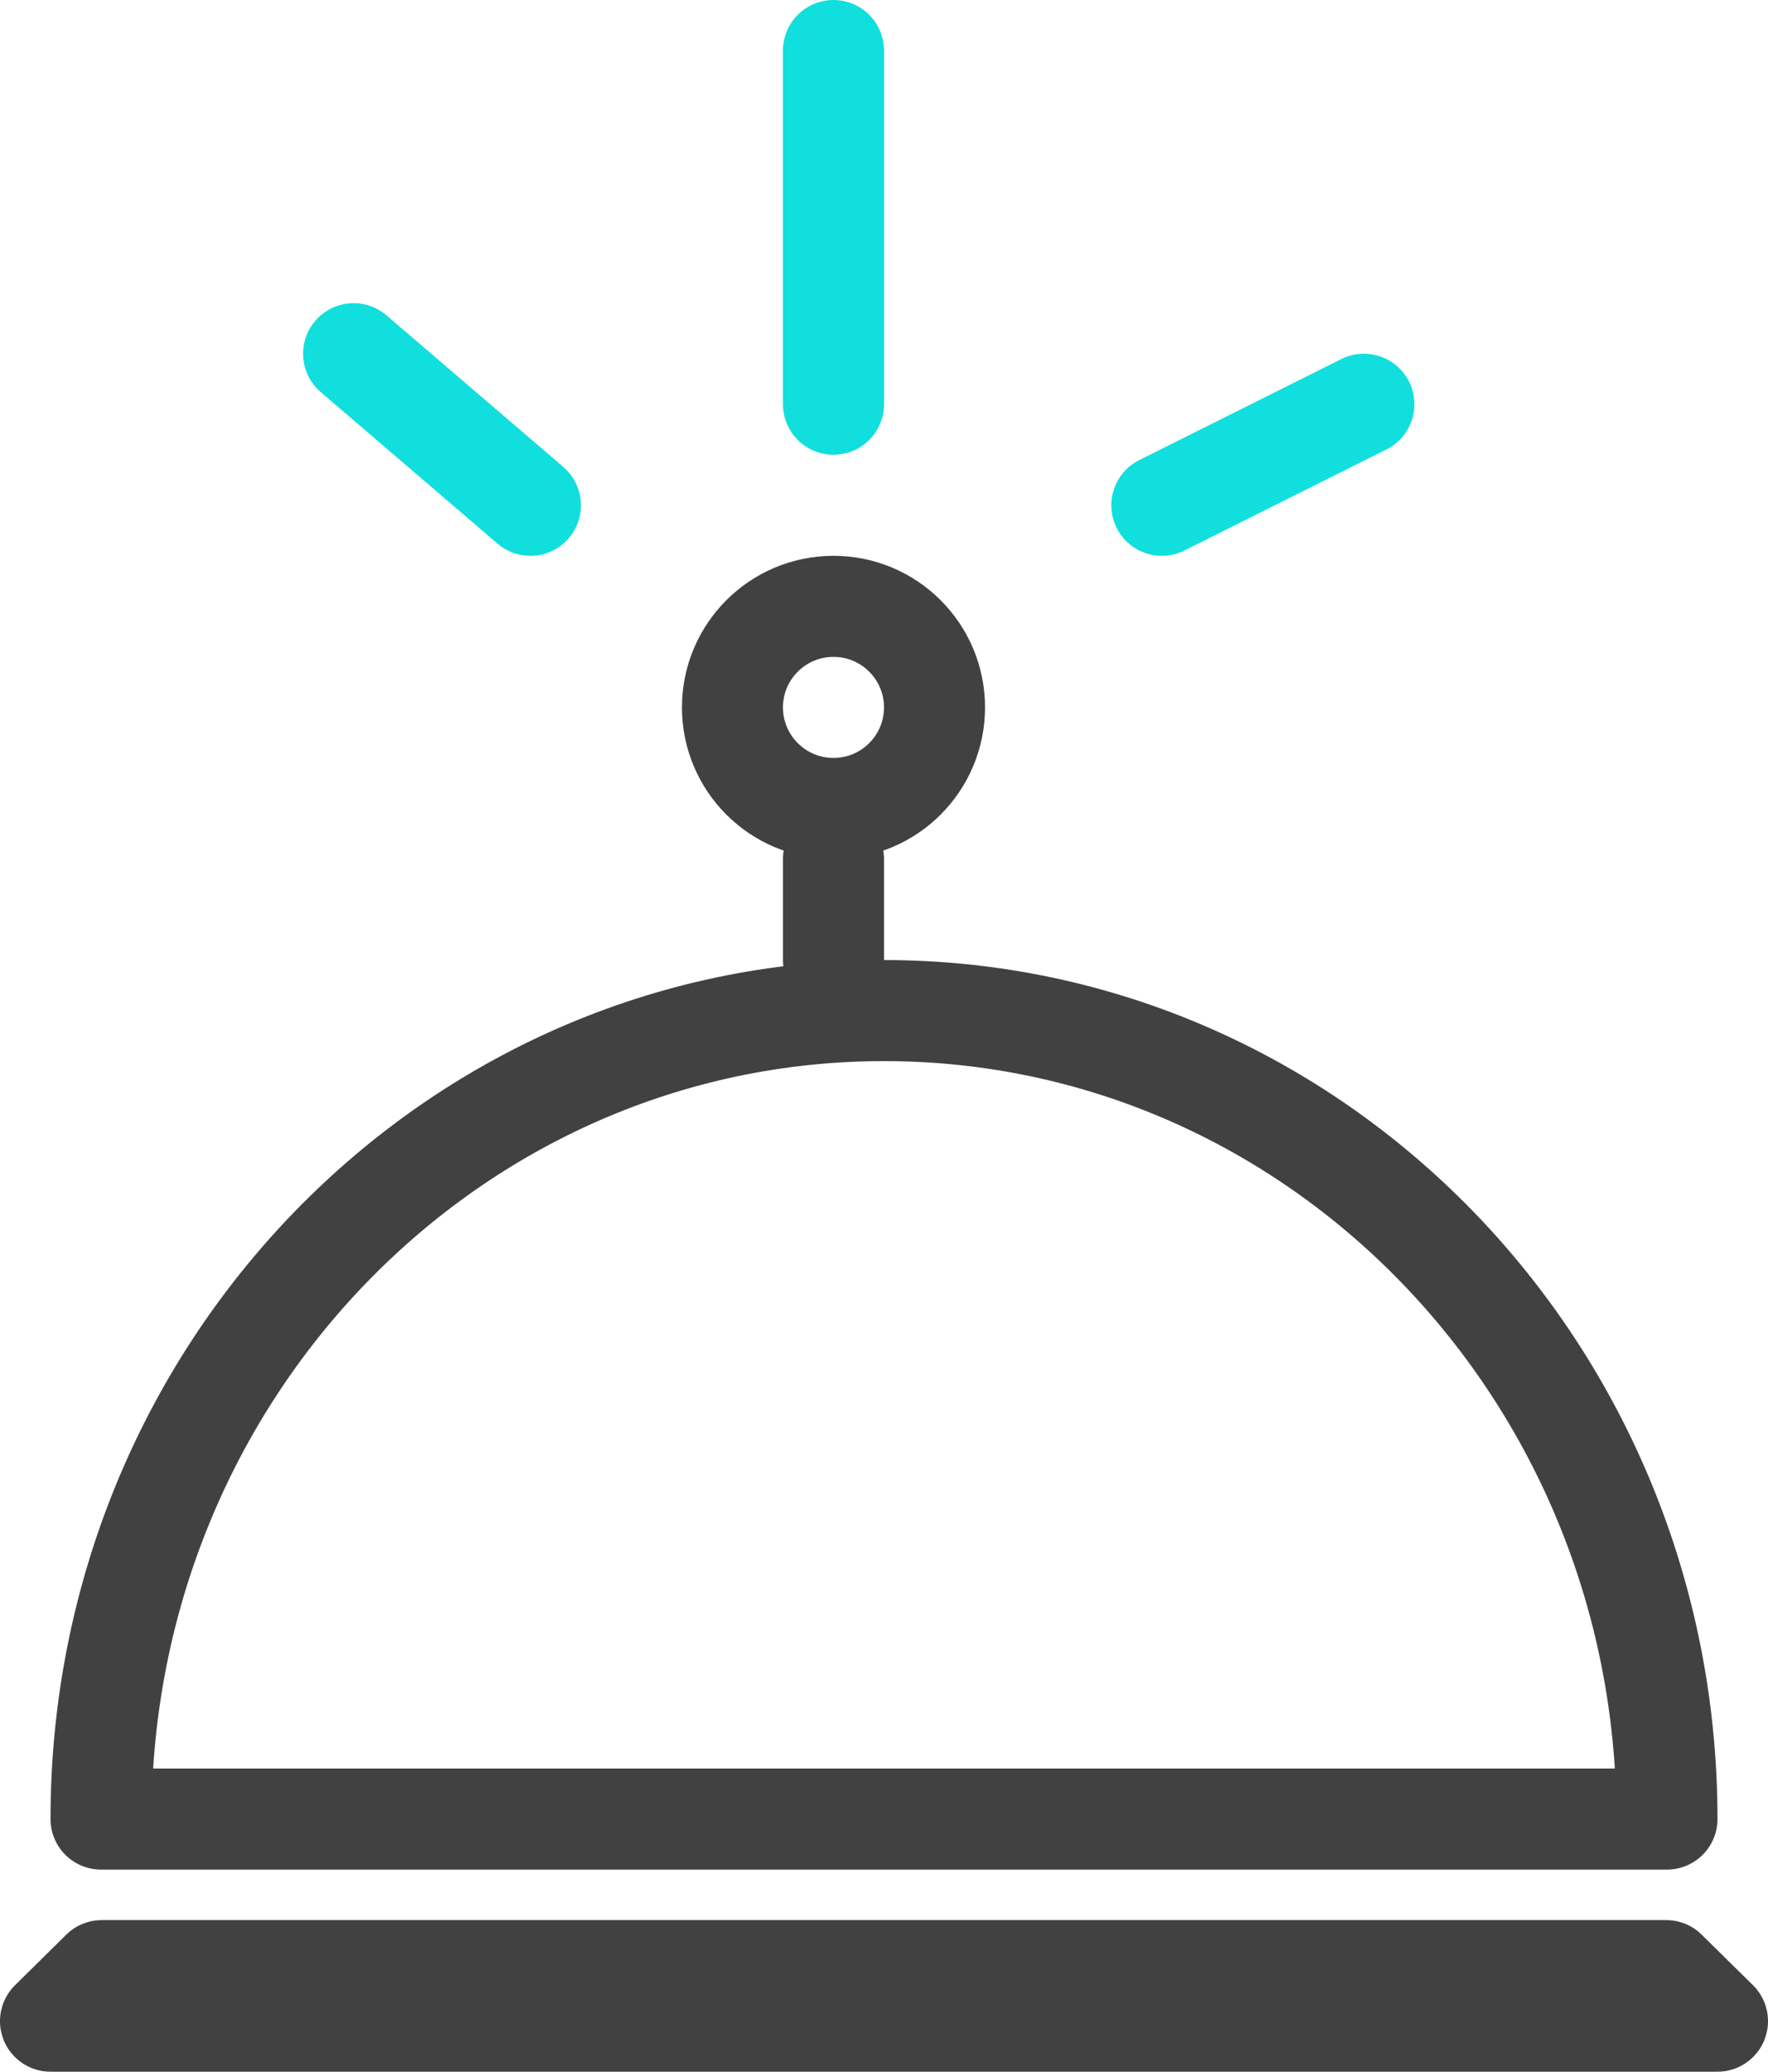
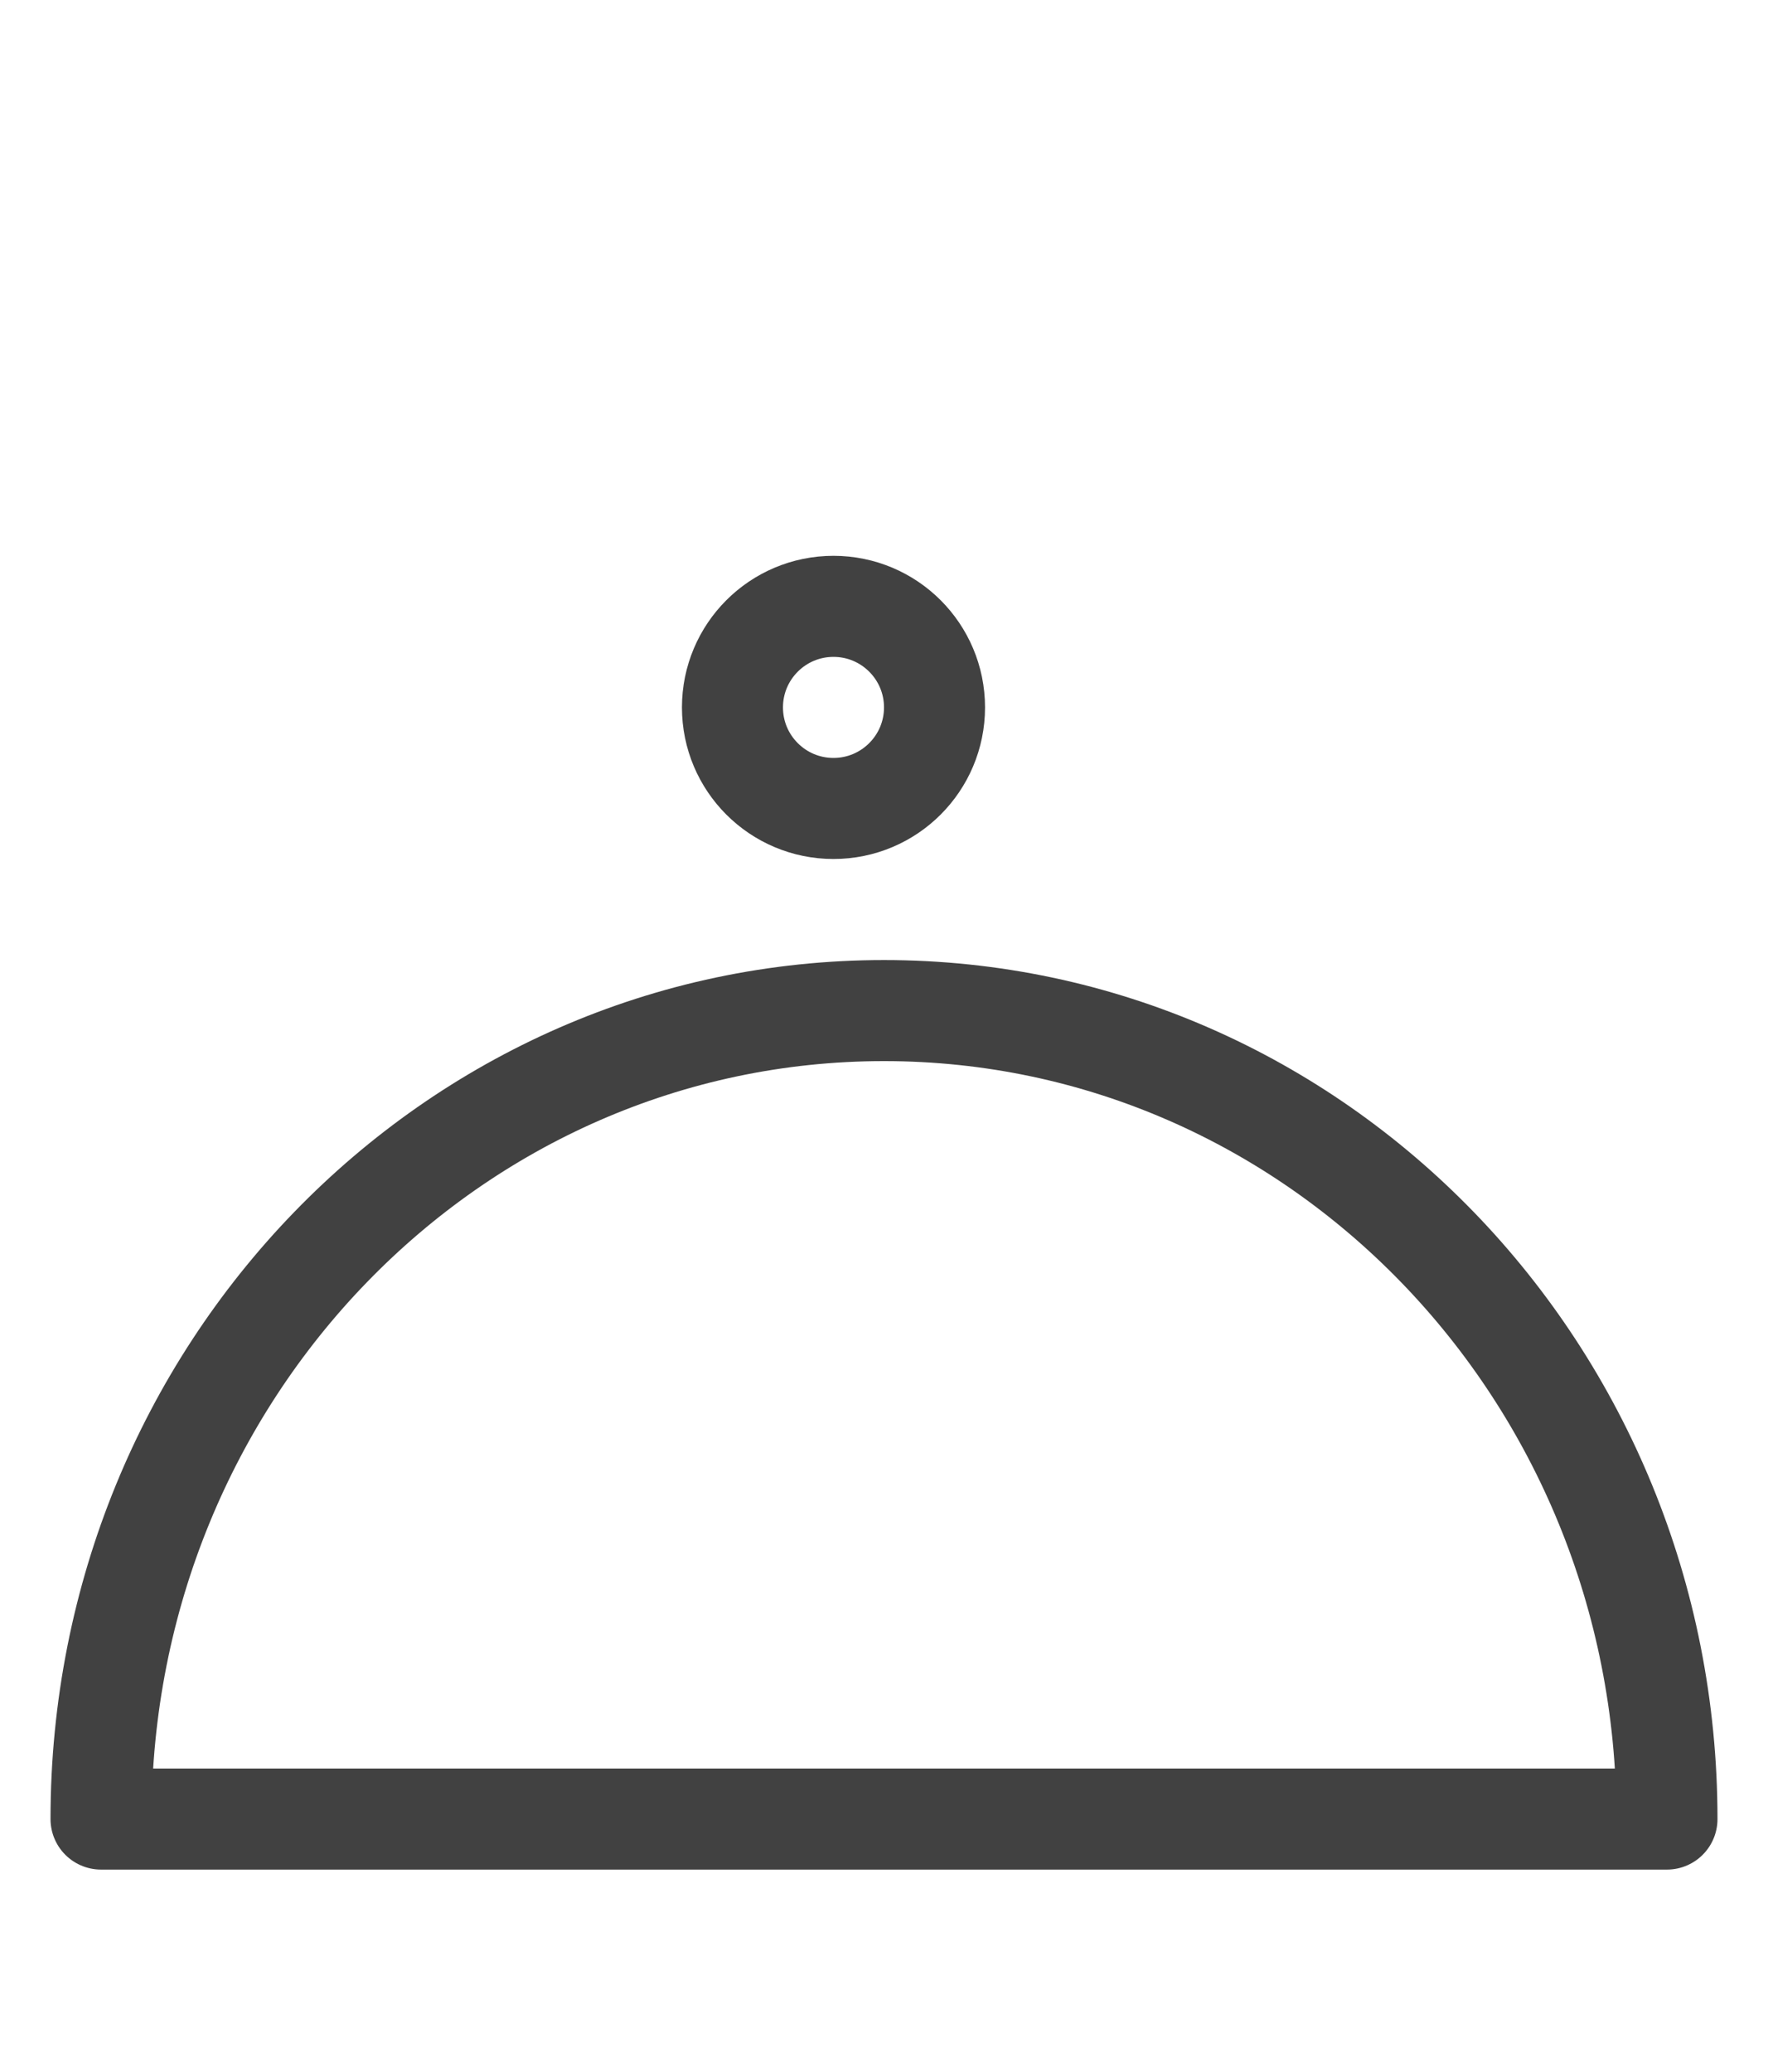
<svg xmlns="http://www.w3.org/2000/svg" width="35px" height="41px" viewBox="0 0 35 41" version="1.1">
  <title>AAEC54F2-273C-4C13-8F9B-E04557522C4Cguarantee-</title>
  <desc>Created with sketchtool.</desc>
  <g id="Page-1" stroke="none" stroke-width="1" fill="none" fill-rule="evenodd" stroke-linecap="round" stroke-linejoin="round">
    <g id="Home" transform="translate(-670, -2233)" stroke-width="2">
      <g id="Group-23" transform="translate(323, 2003)">
        <g id="whiteglove" transform="translate(348, 231)">
          <path d="M1,35 C1,26.163 7.939,19 16.5,19 C25.061,19 32,26.163 32,35 L1,35 Z" id="Stroke-1" stroke="#414141" />
-           <polygon id="Stroke-3" stroke="#414141" points="33 39 0 39 1.014 38 31.985 38" />
          <path d="M17.5,13 C17.5,14.105 16.604,15 15.5,15 C14.396,15 13.5,14.105 13.5,13 C13.5,11.895 14.396,11 15.5,11 C16.604,11 17.5,11.895 17.5,13 Z" id="Stroke-5" stroke="#414141" />
-           <path d="M15.5,18 L15.5,16" id="Stroke-7" stroke="#414141" />
-           <path d="M6,6 L9.5,9" id="Stroke-9" stroke="#10DFDD" />
-           <path d="M15.5,0 L15.5,7" id="Stroke-11" stroke="#10DFDD" />
-           <path d="M22,9 L26,7" id="Stroke-13" stroke="#10DFDD" />
        </g>
      </g>
    </g>
  </g>
</svg>